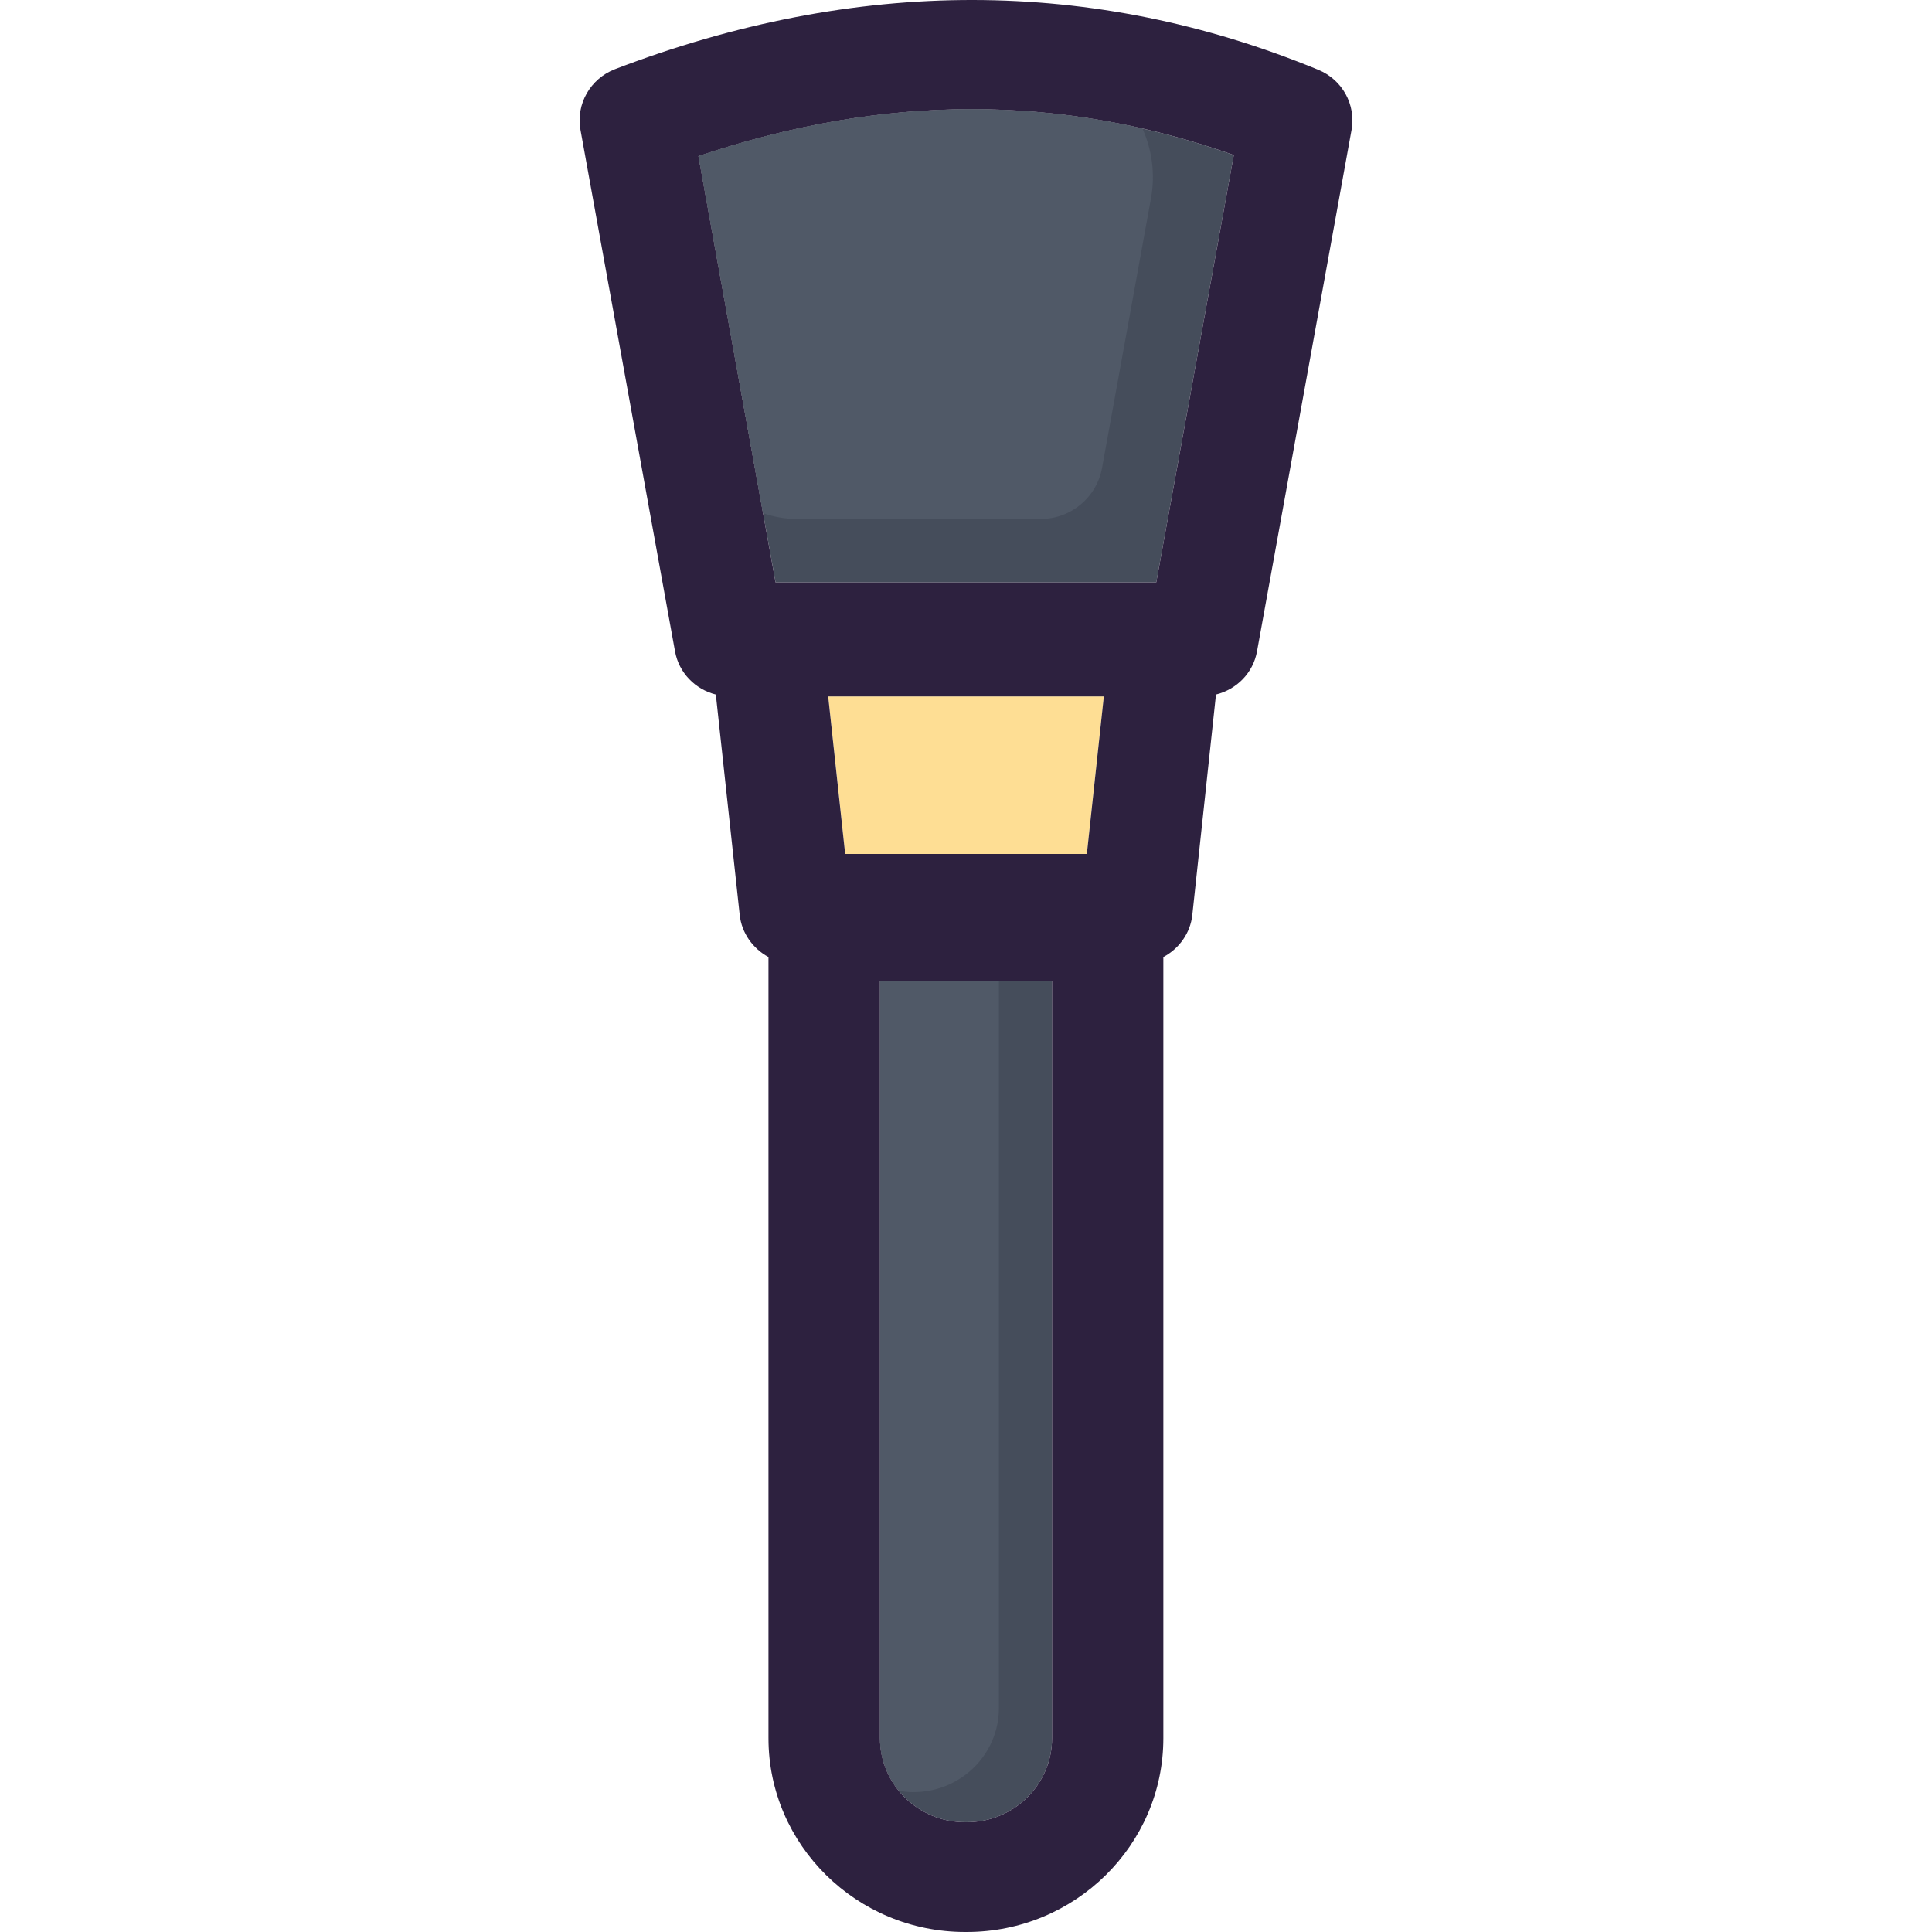
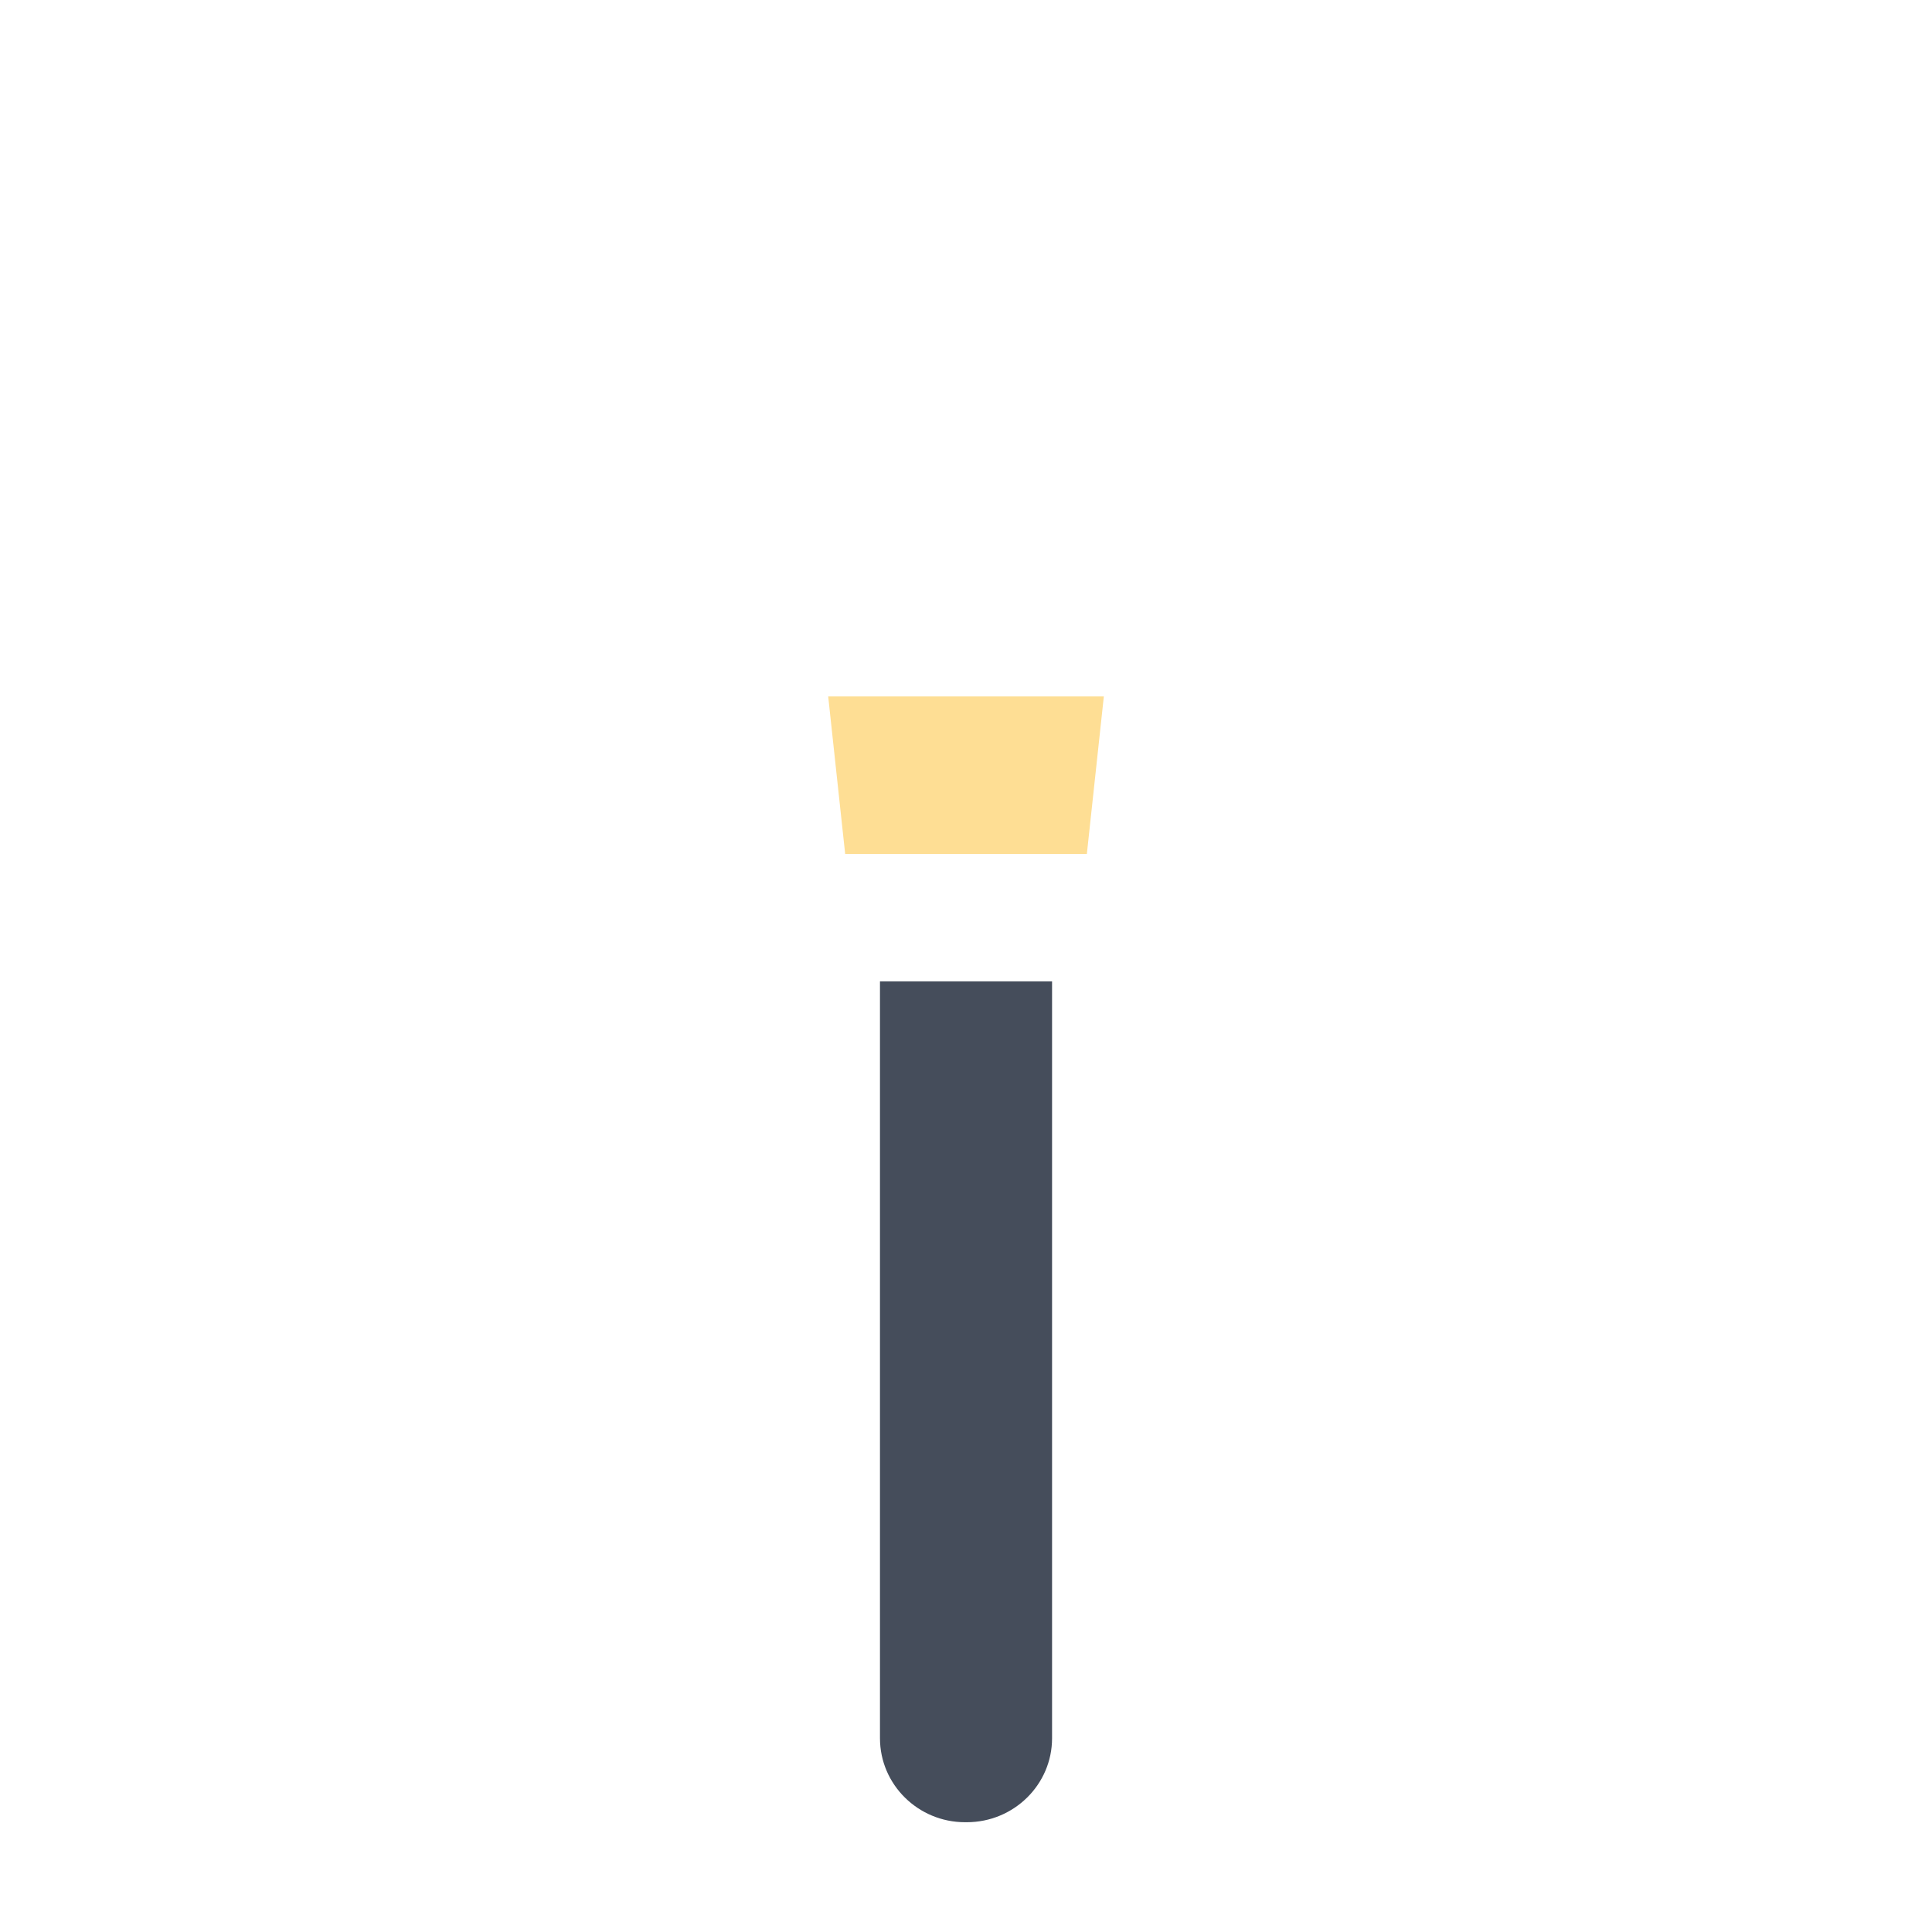
<svg xmlns="http://www.w3.org/2000/svg" height="800px" width="800px" version="1.1" id="Layer_1" viewBox="0 0 291.236 291.236" xml:space="preserve">
  <g>
    <g>
      <g id="XMLID_20_">
        <g>
          <polygon style="fill:#FEDE94;" points="166.396,104.986 163.837,128.725 127.404,128.725 124.845,104.986     " />
          <path style="fill:#454D5B;" d="M158.591,147.93v114.095c0,6.995-5.765,12.663-12.857,12.663h-0.259      c-7.06,0-12.825-5.667-12.825-12.663V147.93C132.65,147.93,158.591,147.93,158.591,147.93z" />
-           <path style="fill:#454D5B;" d="M185.989,23.374l-11.691,64.415h-57.387l-11.626-64.253      C133.265,14.144,159.822,14.112,185.989,23.374z" />
-           <path style="fill:#2D213F;" d="M198.717,10.517c3.627,1.49,5.7,5.246,5.02,9.068l-14.25,78.6      c-0.583,3.239-3.044,5.732-6.186,6.51l-3.562,33.195c-0.291,2.785-2.008,5.117-4.372,6.38v117.754      c0,16.096-13.278,29.212-29.633,29.212h-0.259c-16.322,0-29.633-13.116-29.633-29.212V144.27      c-2.332-1.263-4.048-3.595-4.34-6.38l-3.595-33.195c-3.109-0.777-5.57-3.271-6.153-6.51l-14.25-78.6      c-0.712-3.886,1.49-7.74,5.214-9.165C129.12-3.506,164.744-3.473,198.717,10.517z M174.298,87.789l11.691-64.415      c-26.168-9.262-52.724-9.23-80.705,0.162l11.626,64.253C116.911,87.789,174.298,87.789,174.298,87.789z M163.837,128.725      l2.558-23.739h-41.551l2.558,23.739H163.837z M158.591,262.024V147.93H132.65v114.095c0,6.995,5.765,12.663,12.825,12.663h0.259      C152.826,274.687,158.591,269.02,158.591,262.024z" />
        </g>
      </g>
-       <path style="fill:#505967;" d="M105.284,23.536l9.738,53.815c1.584,0.554,3.271,0.874,5.026,0.874H156.9    c4.537,0,8.42-3.245,9.23-7.708l7.371-40.612c0.67-3.692,0.149-7.326-1.279-10.519C150.491,14.426,128.372,15.786,105.284,23.536z    " />
-       <path style="fill:#505967;" d="M132.65,147.93v114.095c0,3.022,1.121,5.755,2.908,7.931c0.625,0.094,1.25,0.191,1.904,0.191h0.259    c7.092,0,12.857-5.667,12.857-12.663V147.93H132.65z" />
    </g>
  </g>
</svg>